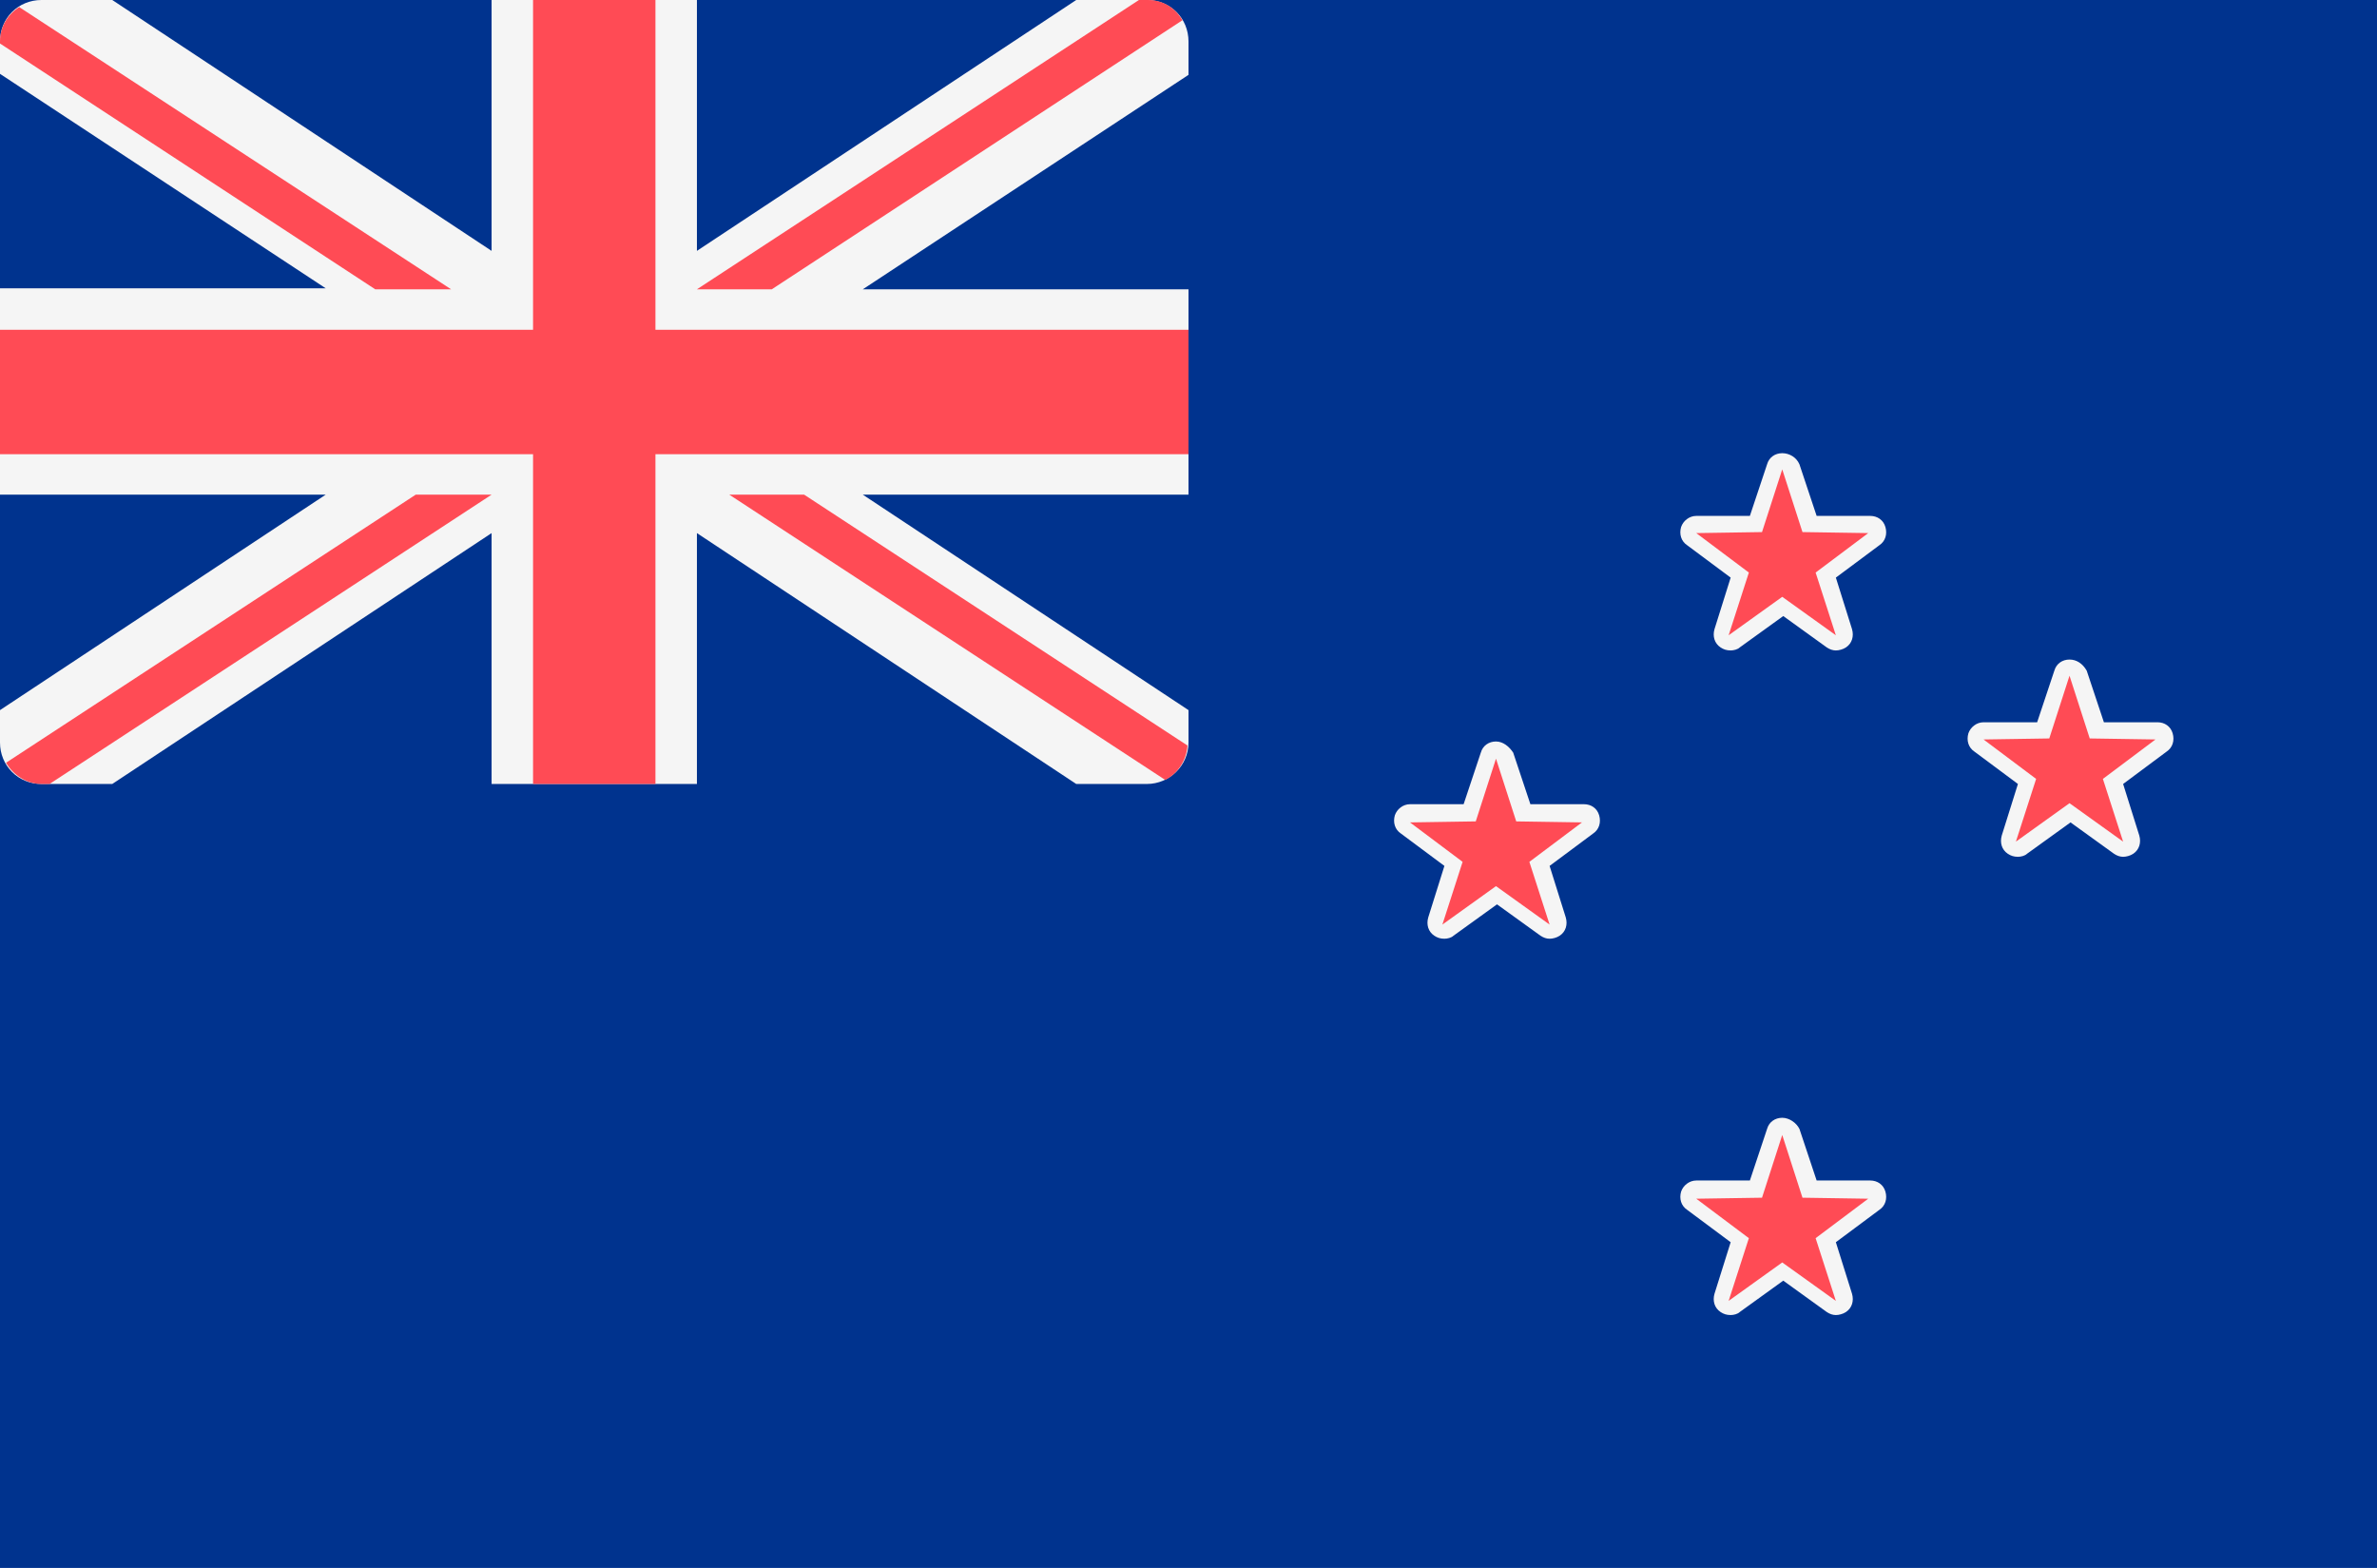
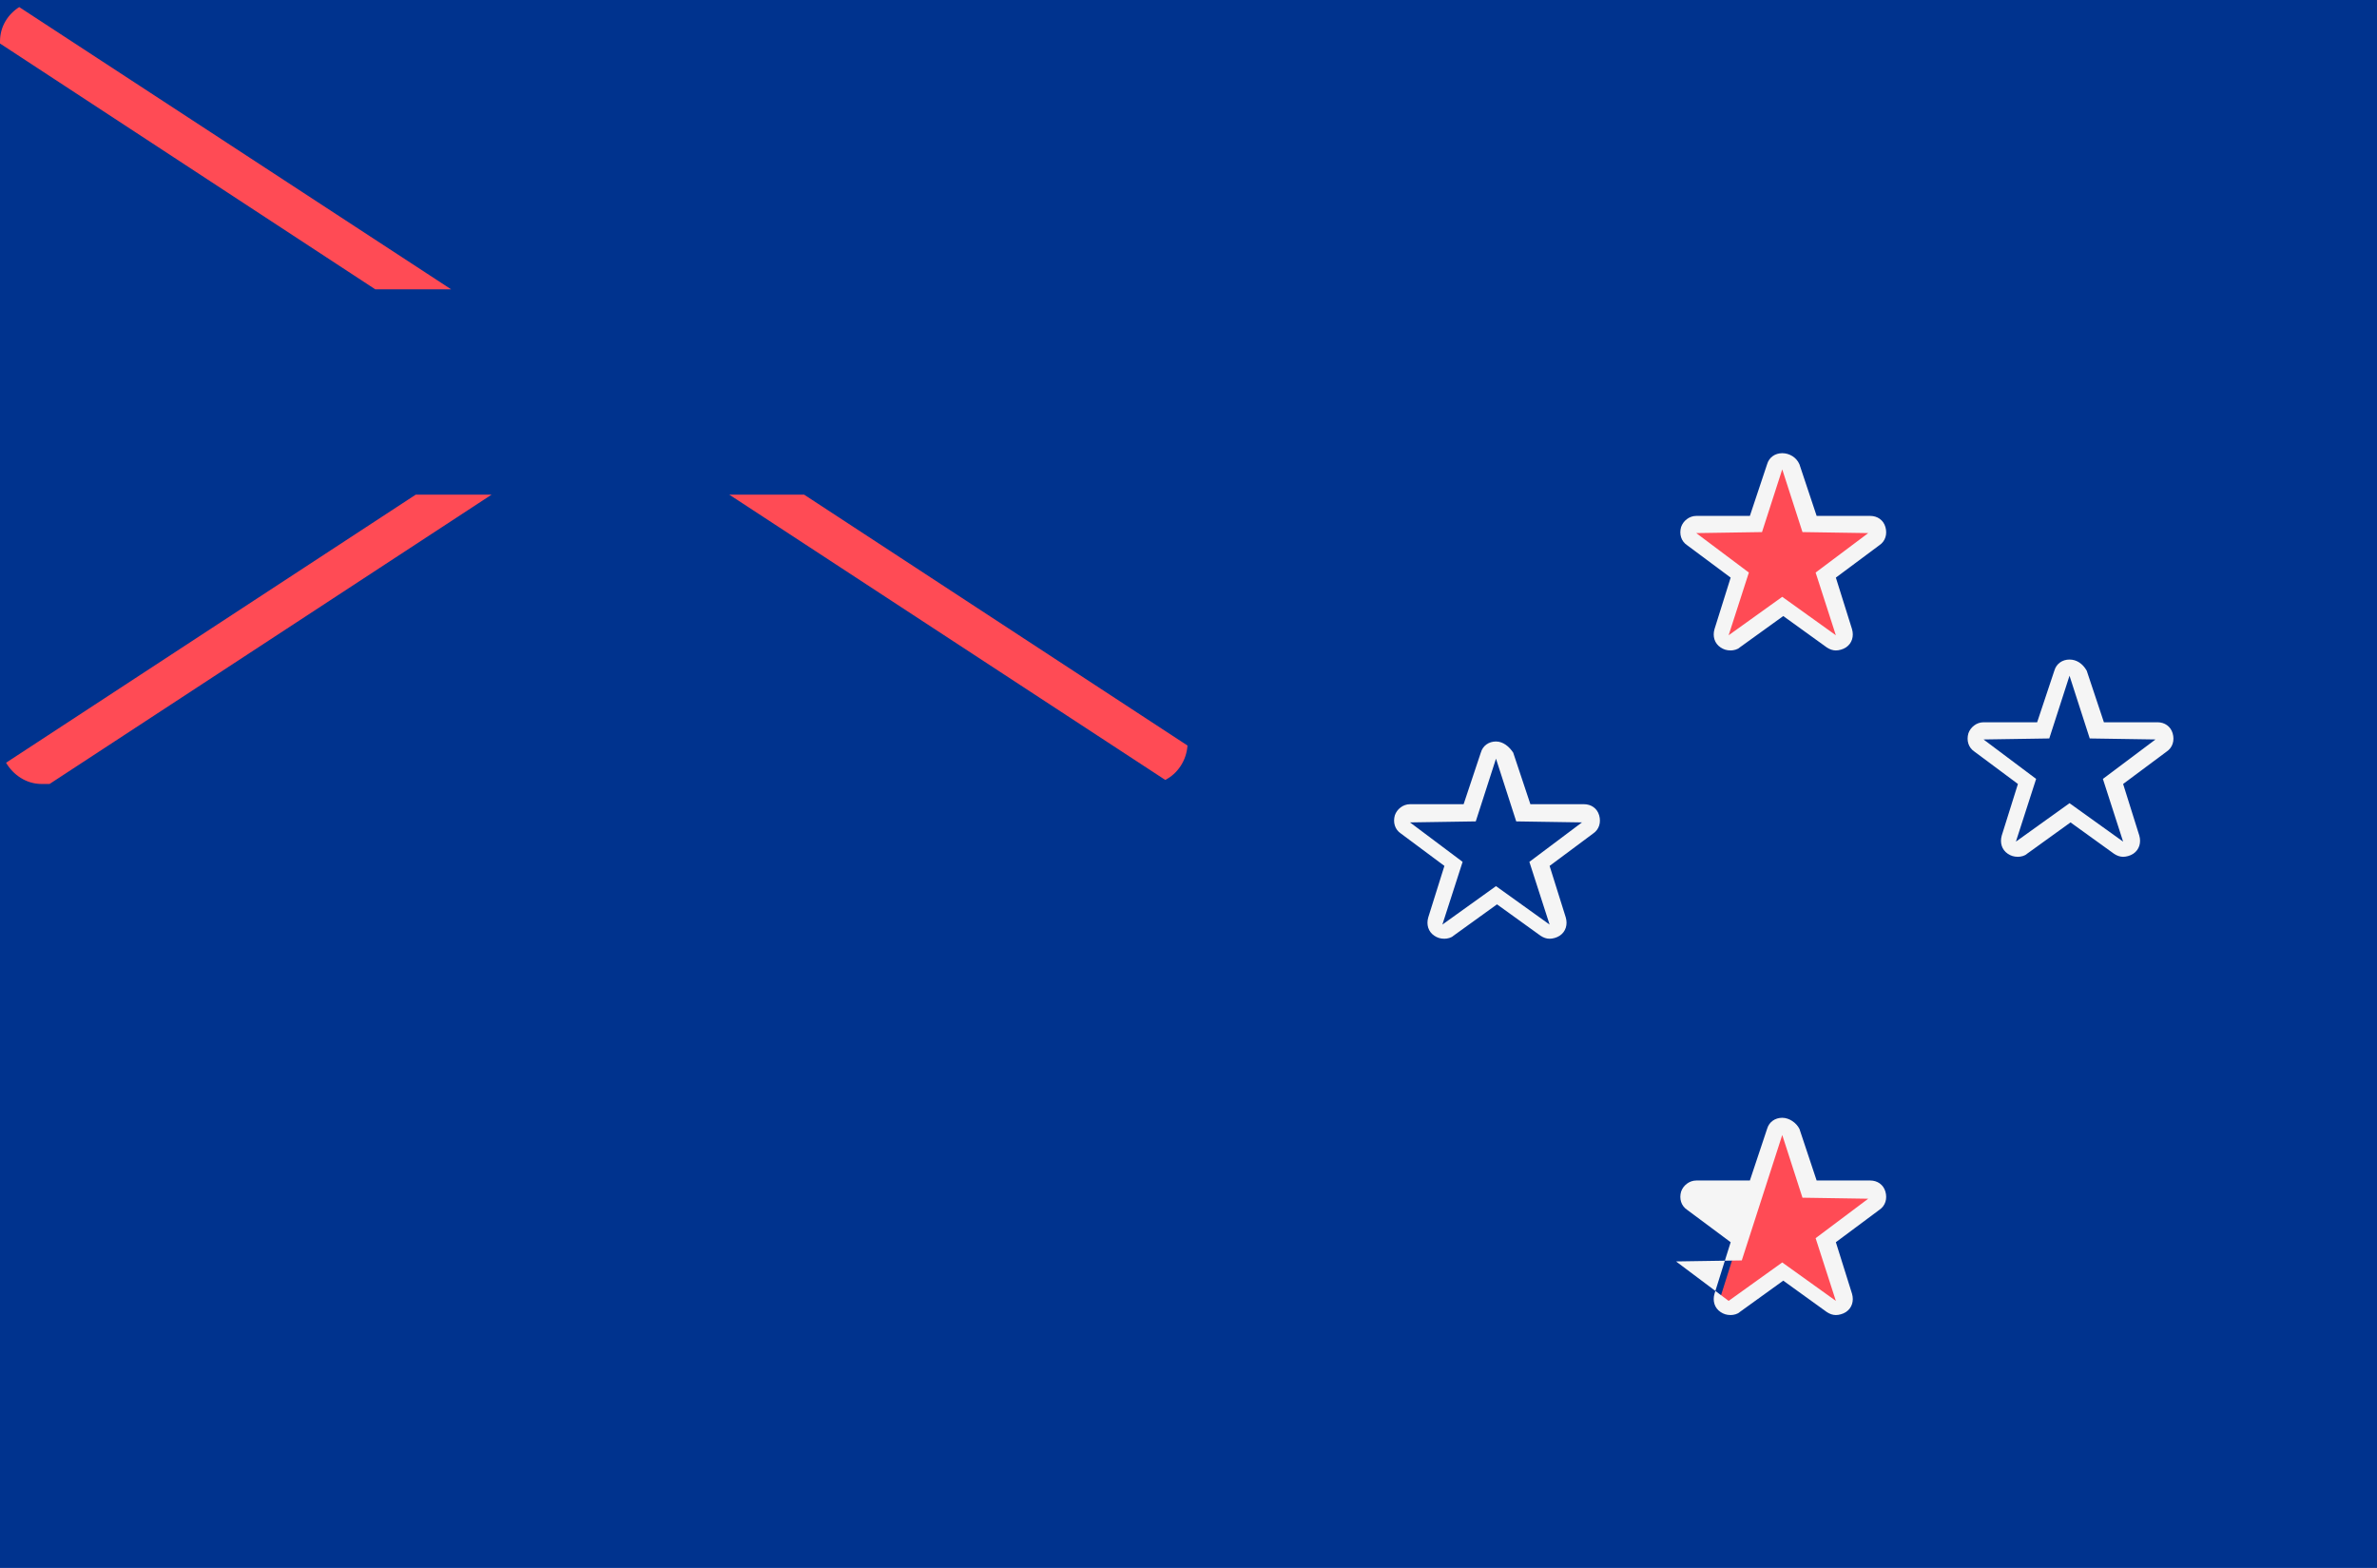
<svg xmlns="http://www.w3.org/2000/svg" id="Layer_1" x="0px" y="0px" viewBox="0 0 235 155" style="enable-background:new 0 0 235 155;" xml:space="preserve">
  <style type="text/css">	.st0{fill:#B01820;}	.st1{fill:#FFFFFF;}	.st2{fill:#002A70;}	.st3{fill:#D8080C;}	.st4{fill:#00189C;}	.st5{fill:#005294;}	.st6{fill:#FECC00;}	.st7{fill-rule:evenodd;clip-rule:evenodd;fill:#C60B1E;}	.st8{fill-rule:evenodd;clip-rule:evenodd;fill:#FEC000;}	.st9{fill:#0048EC;}	.st10{fill:#D0B400;}	.st11{fill:#CCCCCC;}	.st12{fill:#C60B1E;}	.st13{fill:none;}	.st14{fill:#008E70;}	.st15{fill:#FCE094;}	.st16{fill-rule:evenodd;clip-rule:evenodd;fill:#D0B400;}	.st17{fill-rule:evenodd;clip-rule:evenodd;fill:#0048EC;}	.st18{fill:#EC70AC;}	.st19{opacity:0.1;}	.st20{fill:#003478;}	.st21{fill:#C60C30;}	.st22{fill:#007640;}	.st23{fill:#002A8A;}	.st24{fill:#D42422;}	.st25{fill:#FCB612;}	.st26{fill:#D41820;}	.st27{fill:#006634;}	.st28{fill:#D52B1E;}	.st29{fill:#0039A6;}	.st30{fill:#D80C20;}	.st31{fill:#1A408A;}	.st32{fill:#AE1A22;}	.st33{fill:#CC0000;}	.st34{fill:#0C106C;}	.st35{fill:#FCC600;}	.st36{fill:#C00026;}	.st37{fill:#CE2B37;}	.st38{fill:#009246;}	.st39{fill:#0030A4;}	.st40{fill:#F27C20;}	.st41{fill:#108E54;}	.st42{fill:#CE0C18;}	.st43{fill:#088004;}	.st44{fill:#F48E20;}	.st45{fill:#081084;}	.st46{fill:#FFCC00;}	.st47{fill:#FF0000;}	.st48{fill:#E80C20;}	.st49{fill:#002A94;}	.st50{fill:#C40C26;}	.st51{fill:#D80027;}	.st52{fill:#FFDA44;}	.st53{fill:#00338E;}	.st54{fill:#F5F5F5;}	.st55{fill:#FF4B55;}	.st56{fill:#006245;}	.st57{fill:#EF1F00;}	.st58{fill:#FF2C02;}	.st59{fill:#00A759;}	.st60{fill:#FFD250;}	.st61{fill:#00C3A0;}	.st62{fill:#00AADC;}	.st63{fill:#732D37;}	.st64{fill:#AAD264;}	.st65{fill:#874150;}	.st66{fill:#783C46;}	.st67{fill:#FFE15A;}	.st68{fill:#FFB478;}	.st69{fill:#9B4B5A;}	.st70{fill:#0065C1;}</style>
  <g>
    <rect class="st53" width="235" height="155" />
    <g>
-       <path class="st54" d="M113.4,0h-7L68.9,24.8V0H48.6v24.8L11.1,0h-7C1.8,0,0,1.8,0,4.1v3.2l32.2,21.2H0v20.4h32.2L0,70.2v3.2   c0,2.3,1.8,4.1,4.1,4.1h7l37.5-24.8v24.8h20.3V52.7l37.5,24.8h7c2.2,0,4.1-1.8,4.1-4.1v-3.2L85.3,48.9h32.2V28.6H85.3l32.2-21.2   V4.1C117.5,1.8,115.7,0,113.4,0z" />
      <g>
-         <polygon class="st55" points="117.5,32.6 64.8,32.6 64.8,0 52.7,0 52.7,32.6 0,32.6 0,44.9 52.7,44.9 52.7,77.5 64.8,77.5     64.8,44.9 117.5,44.9    " />
        <path class="st55" d="M44.6,28.6L1.9,0.7C0.8,1.4,0,2.6,0,4.1v0.2l37.1,24.3H44.6z" />
-         <path class="st55" d="M76.3,28.6L116.9,2c-0.7-1.2-1.9-2-3.4-2h-0.9L68.9,28.6H76.3z" />
        <path class="st55" d="M41.1,48.9L0.6,75.4c0.7,1.2,2,2.1,3.5,2.1h0.8l43.7-28.6H41.1z" />
        <path class="st55" d="M117.4,73.7L79.5,48.9h-7.4l43.1,28.2C116.4,76.5,117.3,75.2,117.4,73.7z" />
        <path class="st55" d="M181.5,129.3c-0.2,0-0.3-0.1-0.5-0.2l-4.8-3.4l-4.8,3.4c-0.1,0.1-0.3,0.2-0.5,0.2c-0.2,0-0.3-0.1-0.5-0.2    c-0.3-0.2-0.4-0.6-0.3-0.9l1.8-5.7l-4.7-3.5c-0.3-0.2-0.4-0.6-0.3-0.9c0.1-0.3,0.4-0.6,0.8-0.6l5.9,0l1.9-5.6    c0.1-0.3,0.4-0.6,0.8-0.6c0.3,0,0.7,0.2,0.8,0.6l1.9,5.6l5.9,0c0.4,0,0.7,0.2,0.8,0.6c0.1,0.3,0,0.7-0.3,0.9l-4.7,3.5l1.8,5.7    c0.1,0.3,0,0.7-0.3,0.9C181.9,129.3,181.7,129.3,181.5,129.3z" />
      </g>
-       <path class="st54" d="M176.2,112.2l2,6.2l6.5,0.1l-5.2,3.9l2,6.2l-5.3-3.8l-5.3,3.8l2-6.2l-5.2-3.9l6.5-0.1L176.2,112.2    M176.2,110.5c-0.7,0-1.3,0.4-1.5,1.1l-1.7,5.1l-5.3,0c-0.7,0-1.3,0.5-1.5,1.1c-0.2,0.7,0,1.4,0.6,1.8l4.3,3.2l-1.6,5.1   c-0.2,0.7,0,1.4,0.6,1.8c0.3,0.2,0.6,0.3,1,0.3c0.3,0,0.7-0.1,0.9-0.3l4.3-3.1l4.3,3.1c0.3,0.2,0.6,0.3,0.9,0.3   c0.3,0,0.7-0.1,1-0.3c0.6-0.4,0.8-1.1,0.6-1.8l-1.6-5.1l4.3-3.2c0.6-0.4,0.8-1.1,0.6-1.8c-0.2-0.7-0.8-1.1-1.5-1.1l-5.3,0   l-1.7-5.1C177.6,111,176.9,110.5,176.2,110.5L176.2,110.5z" />
+       <path class="st54" d="M176.2,112.2l2,6.2l6.5,0.1l-5.2,3.9l2,6.2l-5.3-3.8l-5.3,3.8l-5.2-3.9l6.5-0.1L176.2,112.2    M176.2,110.5c-0.7,0-1.3,0.4-1.5,1.1l-1.7,5.1l-5.3,0c-0.7,0-1.3,0.5-1.5,1.1c-0.2,0.7,0,1.4,0.6,1.8l4.3,3.2l-1.6,5.1   c-0.2,0.7,0,1.4,0.6,1.8c0.3,0.2,0.6,0.3,1,0.3c0.3,0,0.7-0.1,0.9-0.3l4.3-3.1l4.3,3.1c0.3,0.2,0.6,0.3,0.9,0.3   c0.3,0,0.7-0.1,1-0.3c0.6-0.4,0.8-1.1,0.6-1.8l-1.6-5.1l4.3-3.2c0.6-0.4,0.8-1.1,0.6-1.8c-0.2-0.7-0.8-1.1-1.5-1.1l-5.3,0   l-1.7-5.1C177.6,111,176.9,110.5,176.2,110.5L176.2,110.5z" />
      <path class="st55" d="M181.5,63.5c-0.2,0-0.3-0.1-0.5-0.2l-4.8-3.5l-4.8,3.5c-0.1,0.1-0.3,0.2-0.5,0.2c-0.2,0-0.3-0.1-0.5-0.2   c-0.3-0.2-0.4-0.6-0.3-0.9l1.8-5.7l-4.7-3.5c-0.3-0.2-0.4-0.6-0.3-0.9c0.1-0.3,0.4-0.6,0.8-0.6l5.9,0l1.9-5.6   c0.1-0.3,0.4-0.6,0.8-0.6c0.3,0,0.7,0.2,0.8,0.6l1.9,5.6l5.9,0c0.3,0,0.7,0.2,0.8,0.6c0.1,0.3,0,0.7-0.3,0.9l-4.7,3.5l1.8,5.7   c0.1,0.3,0,0.7-0.3,0.9C181.9,63.5,181.7,63.5,181.5,63.5z" />
      <path class="st54" d="M176.2,46.4l2,6.2l6.5,0.1l-5.2,3.9l2,6.2l-5.3-3.8l-5.3,3.8l2-6.2l-5.2-3.9l6.5-0.1L176.2,46.4 M176.2,44.8   c-0.7,0-1.3,0.4-1.5,1.1L173,51l-5.3,0c-0.7,0-1.3,0.5-1.5,1.1c-0.2,0.7,0,1.4,0.6,1.8l4.3,3.2l-1.6,5.1c-0.2,0.7,0,1.4,0.6,1.8   c0.3,0.2,0.6,0.3,1,0.3c0.3,0,0.7-0.1,0.9-0.3l4.3-3.1l4.3,3.1c0.3,0.2,0.6,0.3,0.9,0.3c0.3,0,0.7-0.1,1-0.3   c0.6-0.4,0.8-1.1,0.6-1.8l-1.6-5.1l4.3-3.2c0.6-0.4,0.8-1.1,0.6-1.8c-0.2-0.7-0.8-1.1-1.5-1.1l-5.3,0l-1.7-5.1   C177.6,45.2,176.9,44.8,176.2,44.8L176.2,44.8z" />
-       <path class="st55" d="M209.9,83.9c-0.2,0-0.3-0.1-0.5-0.2l-4.8-3.5l-4.8,3.5c-0.1,0.1-0.3,0.2-0.5,0.2c-0.2,0-0.3-0.1-0.5-0.2   c-0.3-0.2-0.4-0.6-0.3-0.9l1.8-5.7l-4.7-3.5c-0.3-0.2-0.4-0.6-0.3-0.9c0.1-0.3,0.4-0.6,0.8-0.6l5.9,0l1.9-5.6   c0.1-0.3,0.4-0.6,0.8-0.6c0.3,0,0.7,0.2,0.8,0.6l1.9,5.6l5.9,0c0.3,0,0.7,0.2,0.8,0.6c0.1,0.3,0,0.7-0.3,0.9l-4.7,3.5l1.8,5.7   c0.1,0.3,0,0.7-0.3,0.9C210.2,83.9,210,83.9,209.9,83.9z" />
      <path class="st54" d="M204.6,66.8l2,6.2l6.5,0.1l-5.2,3.9l2,6.2l-5.3-3.8l-5.3,3.8l2-6.2l-5.2-3.9l6.5-0.1L204.6,66.8 M204.6,65.2   c-0.7,0-1.3,0.4-1.5,1.1l-1.7,5.1l-5.3,0c-0.7,0-1.3,0.5-1.5,1.1c-0.2,0.7,0,1.4,0.6,1.8l4.3,3.2l-1.6,5.1c-0.2,0.7,0,1.4,0.6,1.8   c0.3,0.2,0.6,0.3,1,0.3c0.3,0,0.7-0.1,0.9-0.3l4.3-3.1l4.3,3.1c0.3,0.2,0.6,0.3,0.9,0.3c0.3,0,0.7-0.1,1-0.3   c0.6-0.4,0.8-1.1,0.6-1.8l-1.6-5.1l4.3-3.2c0.6-0.4,0.8-1.1,0.6-1.8c-0.2-0.7-0.8-1.1-1.5-1.1l-5.3,0l-1.7-5.1   C205.9,65.6,205.3,65.2,204.6,65.2L204.6,65.2z" />
-       <path class="st55" d="M153.2,92.1c-0.2,0-0.3-0.1-0.5-0.2l-4.8-3.5l-4.8,3.5c-0.1,0.1-0.3,0.2-0.5,0.2c-0.2,0-0.3-0.1-0.5-0.2   c-0.3-0.2-0.4-0.6-0.3-0.9l1.8-5.7l-4.7-3.5c-0.3-0.2-0.4-0.6-0.3-0.9c0.1-0.3,0.4-0.6,0.8-0.6l5.9,0l1.9-5.6   c0.1-0.3,0.4-0.6,0.8-0.6s0.7,0.2,0.8,0.6l1.9,5.6l5.9,0c0.3,0,0.7,0.2,0.8,0.6c0.1,0.3,0,0.7-0.3,0.9l-4.7,3.5l1.8,5.7   c0.1,0.3,0,0.7-0.3,0.9C153.5,92,153.3,92.1,153.2,92.1z" />
      <path class="st54" d="M147.9,75l2,6.2l6.5,0.1l-5.2,3.9l2,6.2l-5.3-3.8l-5.3,3.8l2-6.2l-5.2-3.9l6.5-0.1L147.9,75 M147.9,73.3   c-0.7,0-1.3,0.4-1.5,1.1l-1.7,5.1l-5.3,0c-0.7,0-1.3,0.5-1.5,1.1c-0.2,0.7,0,1.4,0.6,1.8l4.3,3.2l-1.6,5.1c-0.2,0.7,0,1.4,0.6,1.8   c0.3,0.2,0.6,0.3,1,0.3c0.3,0,0.7-0.1,0.9-0.3l4.3-3.1l4.3,3.1c0.3,0.2,0.6,0.3,0.9,0.3c0.3,0,0.7-0.1,1-0.3   c0.6-0.4,0.8-1.1,0.6-1.8l-1.6-5.1l4.3-3.2c0.6-0.4,0.8-1.1,0.6-1.8c-0.2-0.7-0.8-1.1-1.5-1.1l-5.3,0l-1.7-5.1   C149.2,73.8,148.6,73.3,147.9,73.3L147.9,73.3z" />
    </g>
  </g>
</svg>